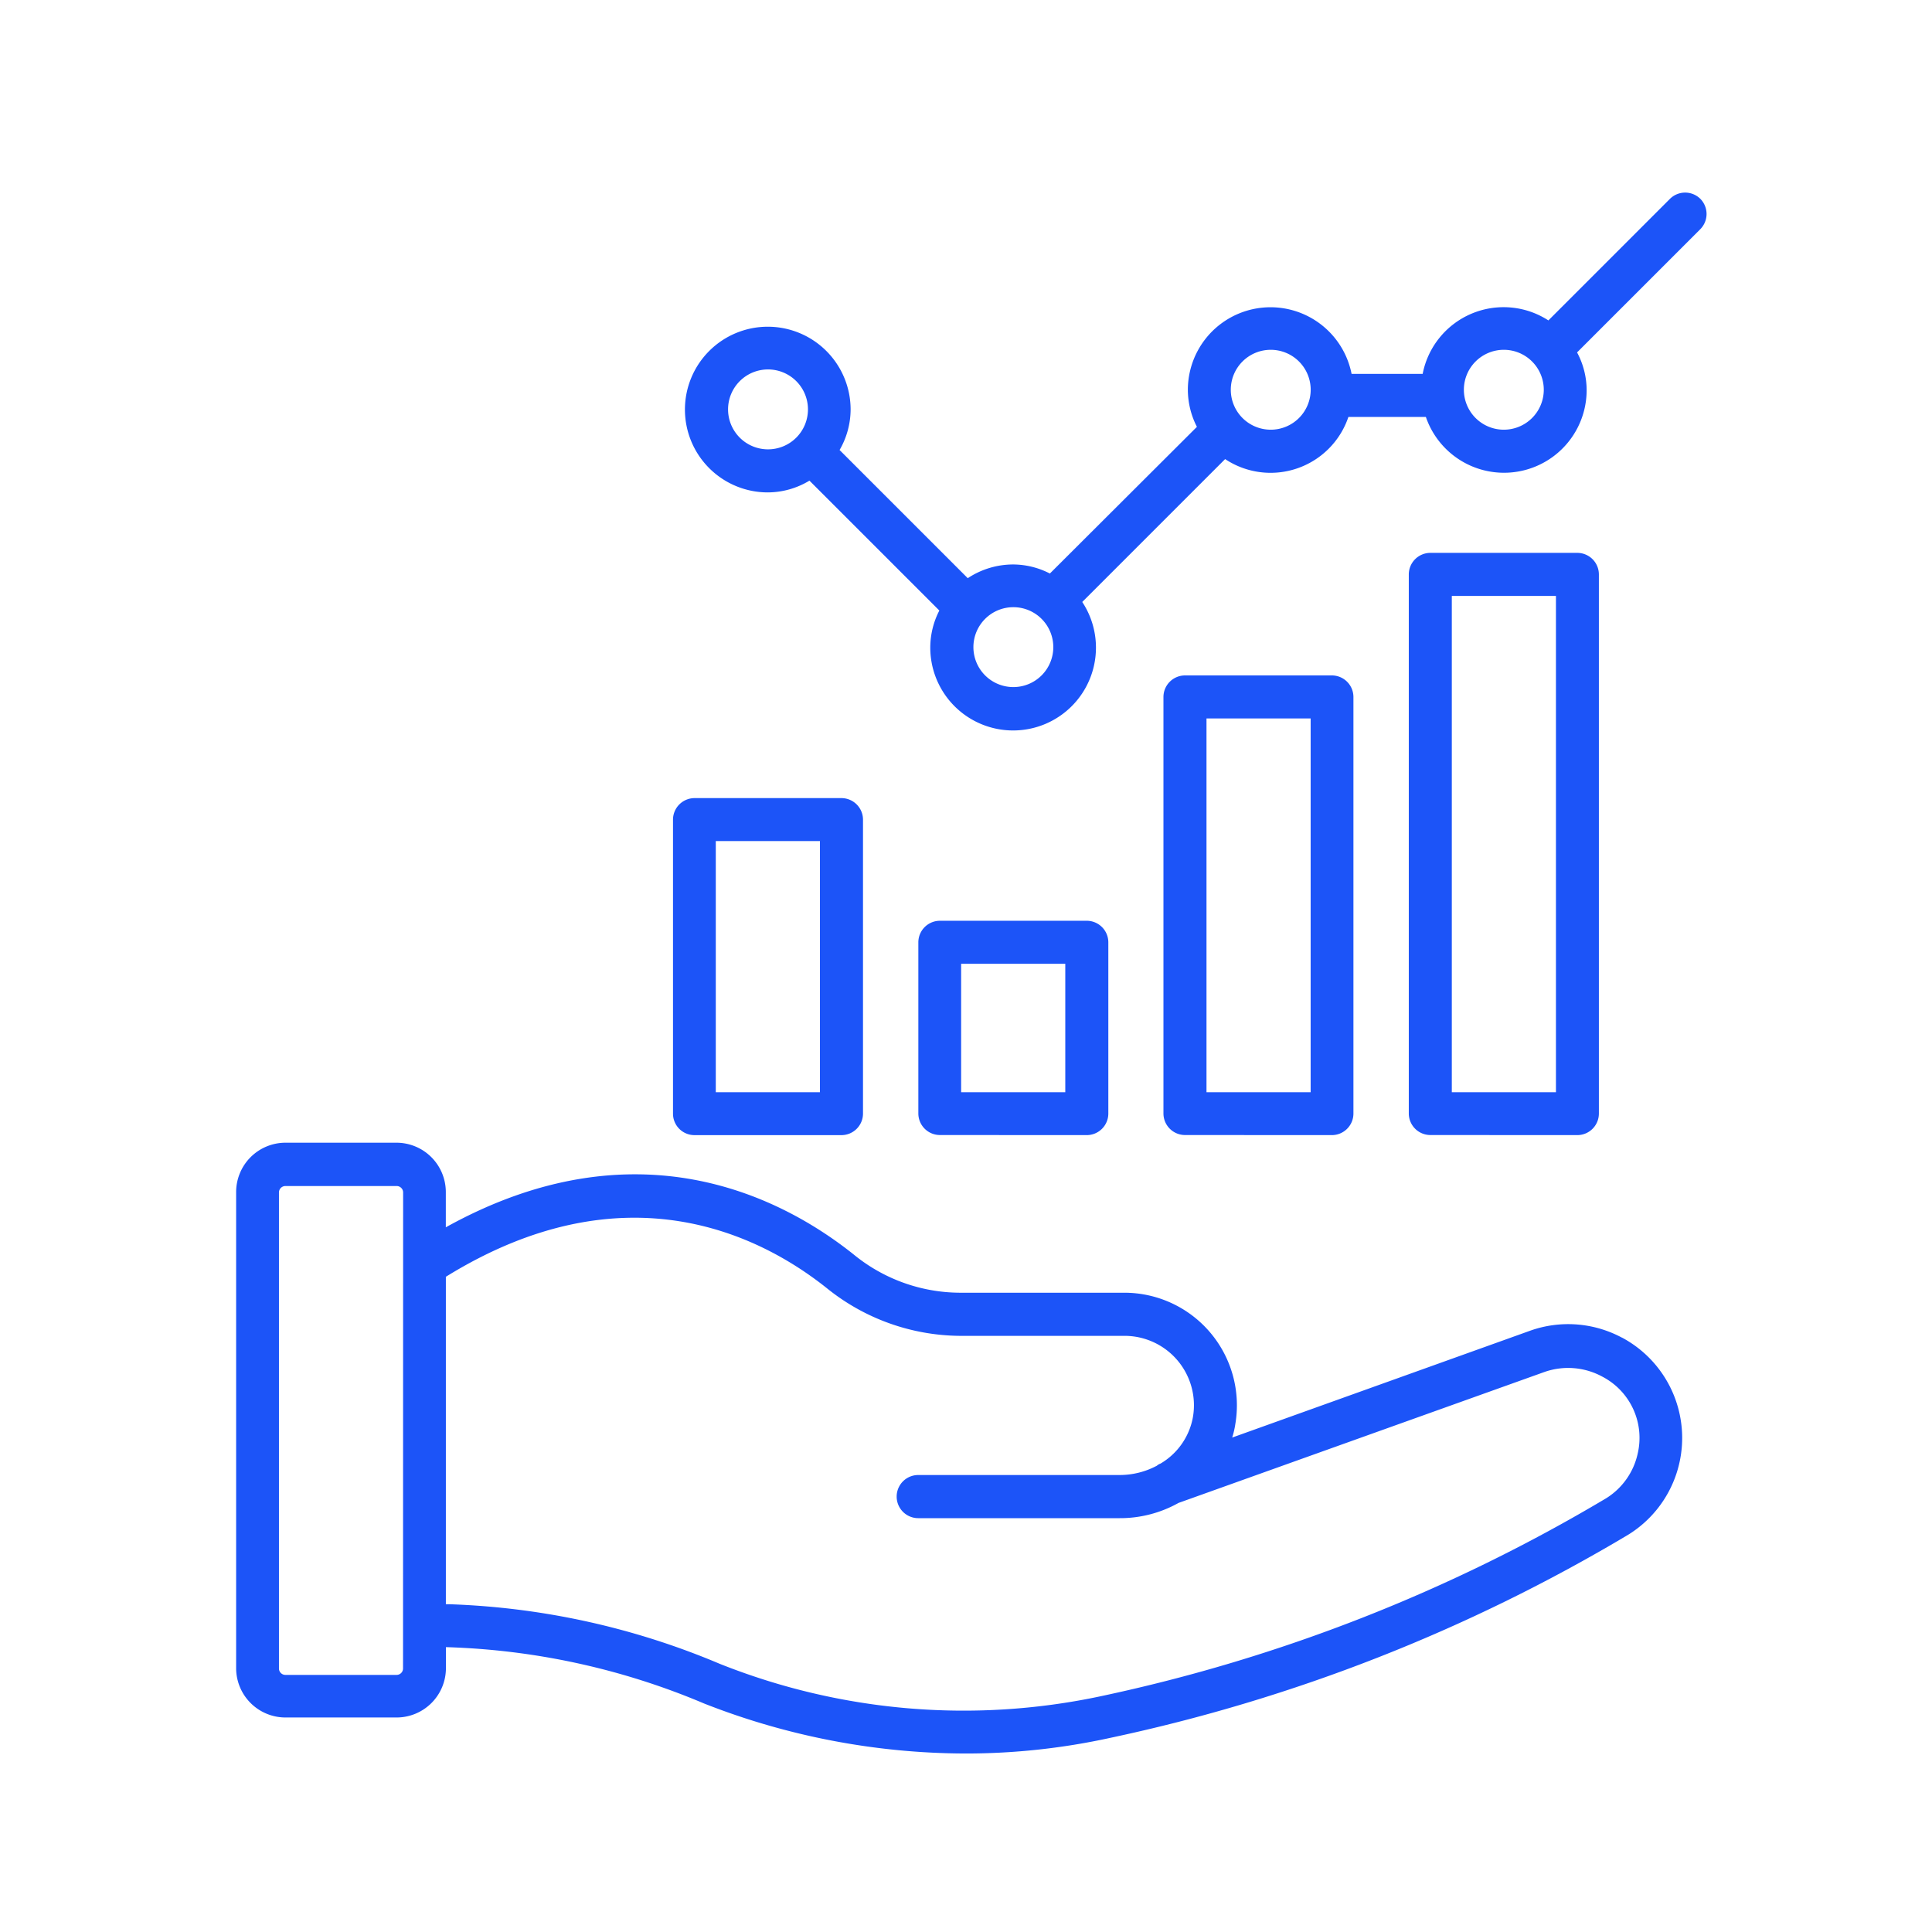
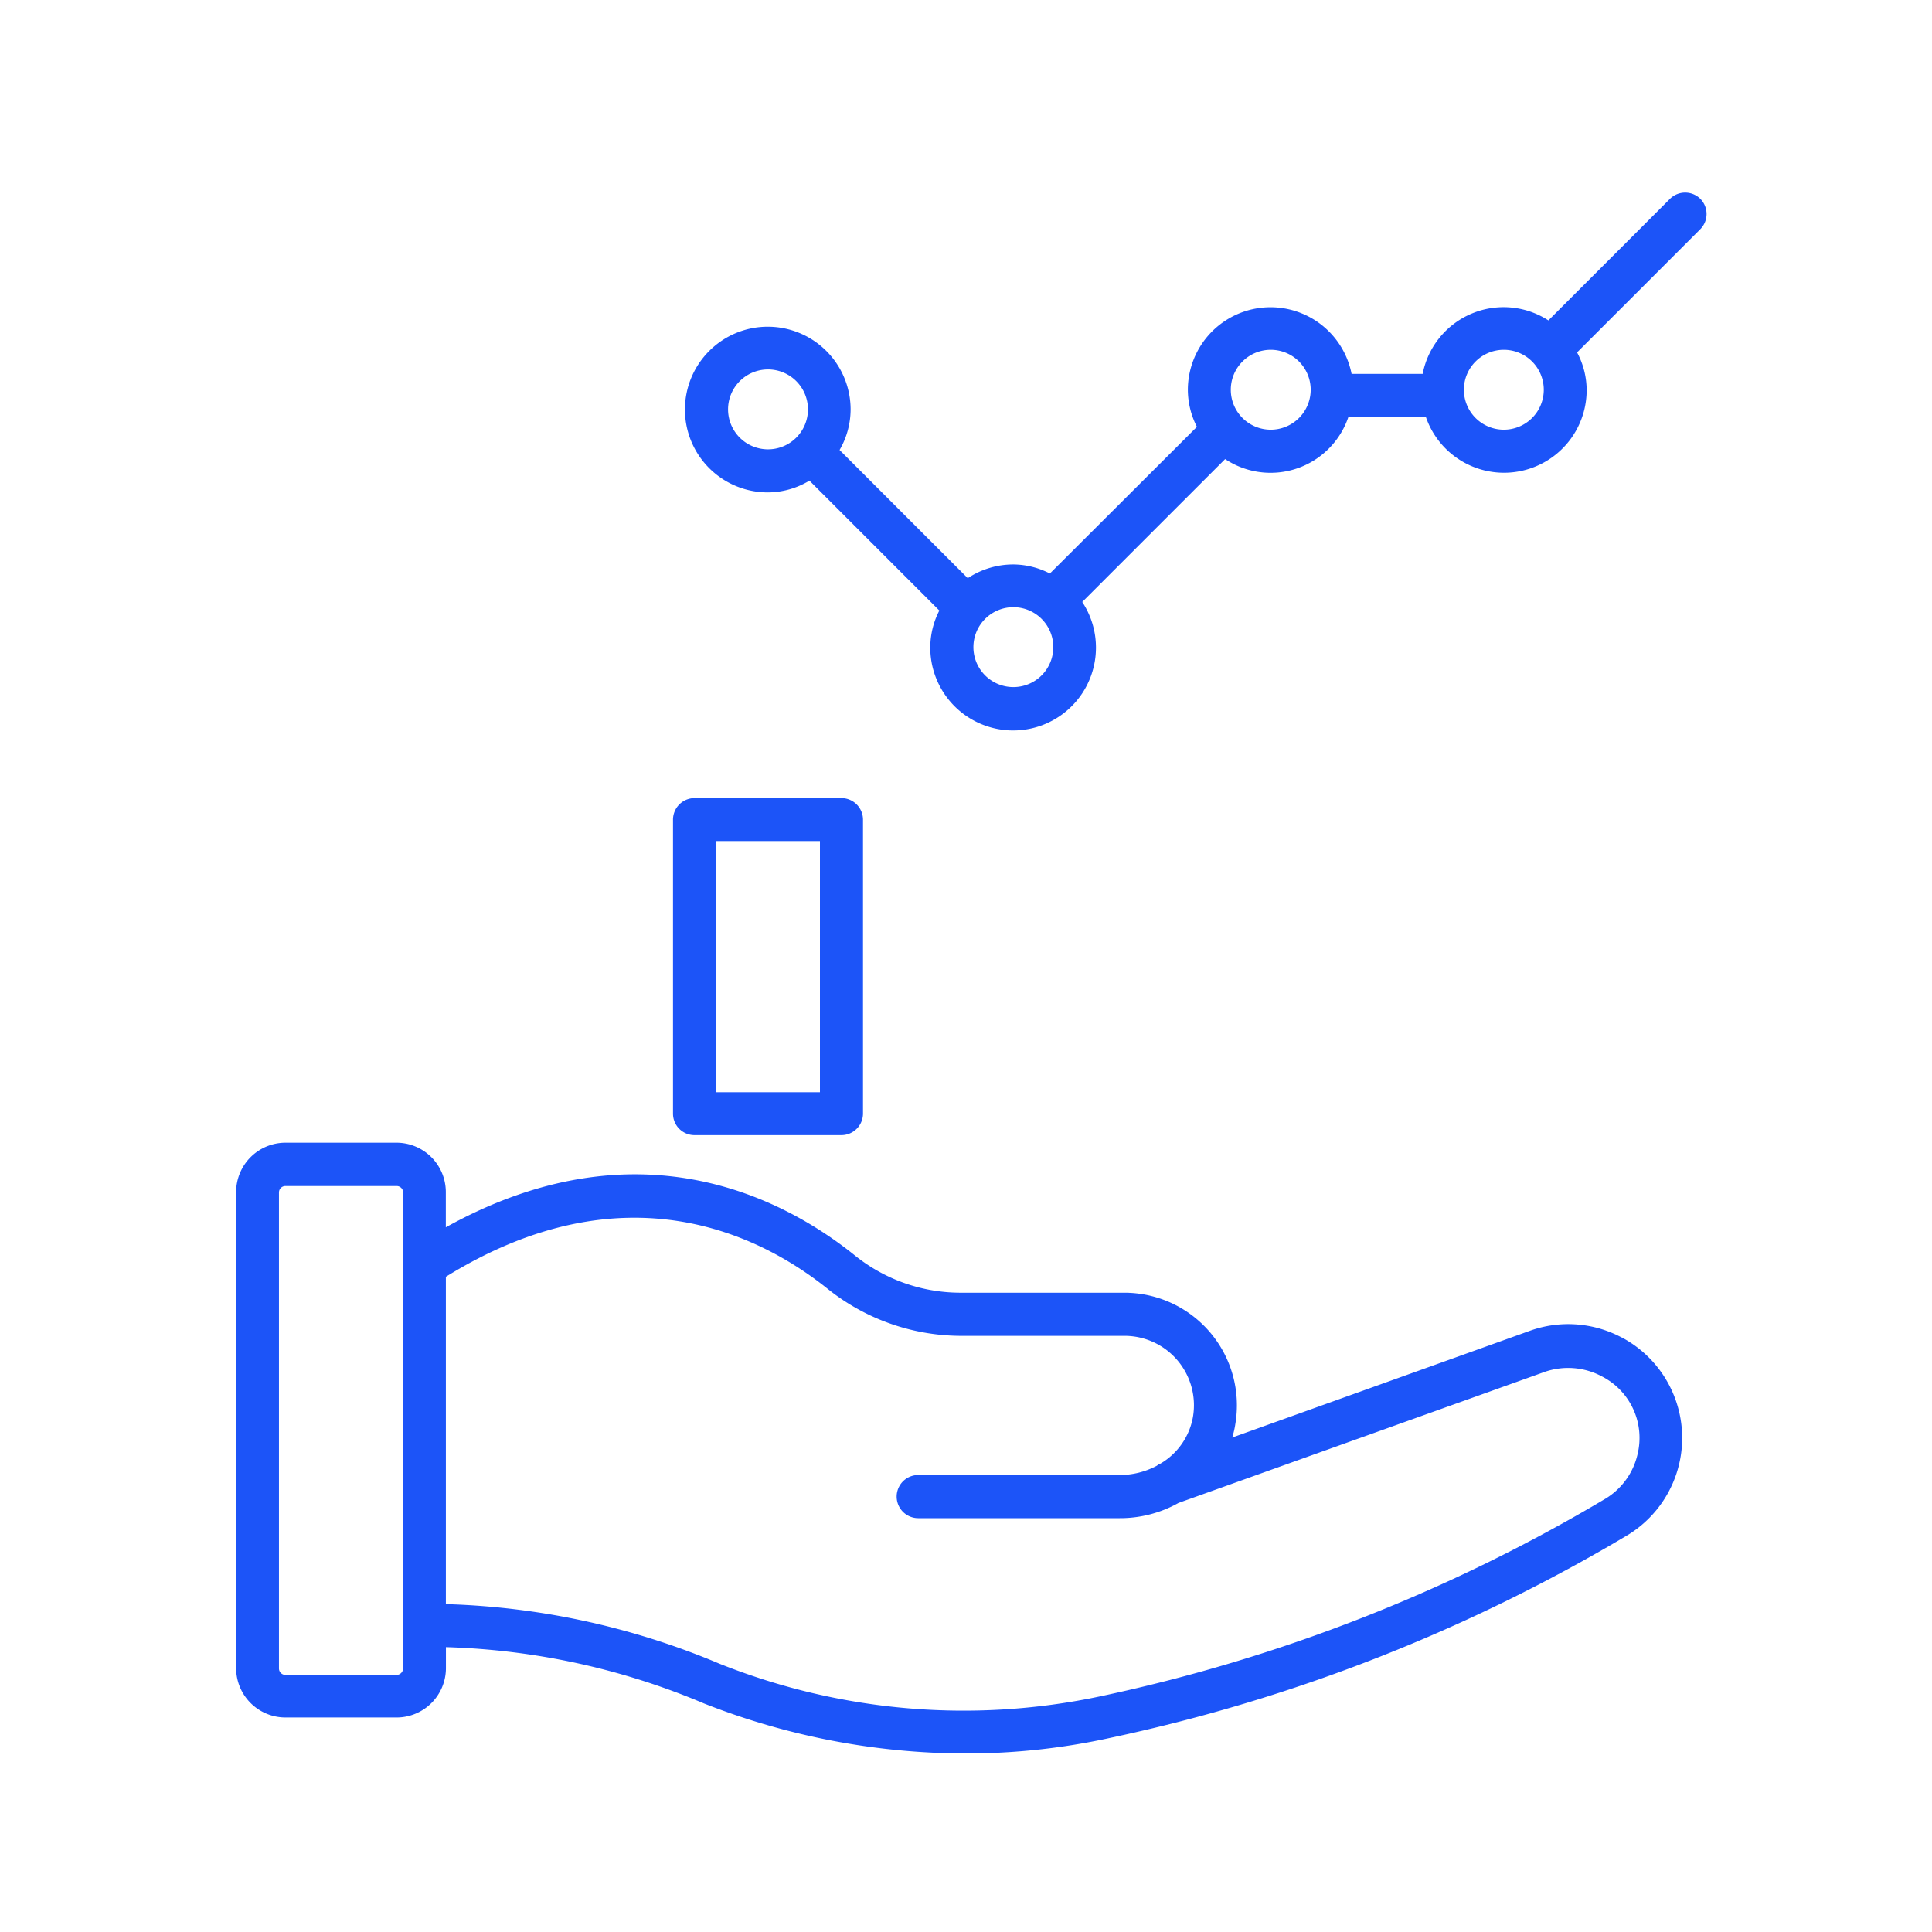
<svg xmlns="http://www.w3.org/2000/svg" width="90" height="90" viewBox="0 0 90 90">
  <defs>
    <clipPath id="clip-path">
      <rect id="Rectangle_21" data-name="Rectangle 21" width="90" height="90" transform="translate(717 588)" fill="#fff" stroke="#707070" stroke-width="1" />
    </clipPath>
  </defs>
  <g id="Mask_Group_15" data-name="Mask Group 15" transform="translate(-717 -588)" clip-path="url(#clip-path)">
    <g id="Group_18" data-name="Group 18" transform="translate(100 -206.028)">
      <path id="Path_26" data-name="Path 26" d="M67.555,49a5.294,5.294,0,0,0-4.282-.32L49.4,53.655a4,4,0,0,0,.148-.639,5.245,5.245,0,0,0-5.161-6.108H36.7a7.862,7.862,0,0,1-4.932-1.781c-3.345-2.672-10.127-6.188-19-1.267V42.215a2.3,2.3,0,0,0-2.295-2.295H5.295A2.3,2.3,0,0,0,3,42.215V64.4a2.3,2.3,0,0,0,2.295,2.295h5.184A2.3,2.3,0,0,0,12.773,64.4v-.982A33.307,33.307,0,0,1,24.8,66.044a33.427,33.427,0,0,0,12.16,2.329,31.447,31.447,0,0,0,6.771-.731,79.213,79.213,0,0,0,24.125-9.465,5.3,5.3,0,0,0-.3-9.18ZM10.775,64.411a.3.3,0,0,1-.3.3H5.295a.3.3,0,0,1-.3-.3V42.238a.3.3,0,0,1,.3-.3h5.184a.3.3,0,0,1,.3.3Zm57.511-9.99a3.274,3.274,0,0,1-1.473,2.067A77.4,77.4,0,0,1,43.3,65.7a30.687,30.687,0,0,1-17.777-1.507,35.359,35.359,0,0,0-12.605-2.774h-.148V46.165c8.358-5.172,14.694-1.907,17.754.537A9.985,9.985,0,0,0,36.7,48.917h7.684a3.233,3.233,0,0,1,3.186,3.791,3.158,3.158,0,0,1-1.507,2.158.527.527,0,0,0-.171.1,3.688,3.688,0,0,1-1.735.434H34.775a1,1,0,0,0,0,2.01h9.385A5.563,5.563,0,0,0,46.9,56.7L63.947,50.6a3.333,3.333,0,0,1,2.695.217A3.215,3.215,0,0,1,68.286,54.42Z" transform="translate(625 807.34)" fill="#1c54f8" />
      <path id="Path_27" data-name="Path 27" d="M21.825,41.561h6.851a1.006,1.006,0,0,0,1-1v-13.7a1.006,1.006,0,0,0-1-1H21.825a1.006,1.006,0,0,0-1,1v13.7A1,1,0,0,0,21.825,41.561Zm.993-13.7h4.852v11.7H22.818Z" transform="translate(627.526 805.346)" fill="#1c54f8" />
-       <path id="Path_28" data-name="Path 28" d="M38.685,40.85a1.006,1.006,0,0,0,1-1V31.865a1.006,1.006,0,0,0-1-1H31.835a1.006,1.006,0,0,0-1,1v7.981a1.006,1.006,0,0,0,1,1Zm-5.857-7.981h4.852v5.983H32.828Z" transform="translate(628.945 806.056)" fill="#1c54f8" />
-       <path id="Path_29" data-name="Path 29" d="M48.685,42.269a1.006,1.006,0,0,0,1-1V21.855a1.006,1.006,0,0,0-1-1H41.835a1.006,1.006,0,0,0-1,1v19.41a1.006,1.006,0,0,0,1,1ZM42.84,22.86h4.852V40.271H42.84Z" transform="translate(630.363 804.637)" fill="#1c54f8" />
-       <path id="Path_30" data-name="Path 30" d="M58.7,42.978a1.006,1.006,0,0,0,1-1V16.855a1.006,1.006,0,0,0-1-1H51.845a1.006,1.006,0,0,0-1,1V41.974a1.006,1.006,0,0,0,1,1ZM52.849,17.86H57.7V40.98H52.849Z" transform="translate(631.782 803.928)" fill="#1c54f8" />
      <path id="Path_31" data-name="Path 31" d="M68.613,1.446a1.006,1.006,0,0,0-1.416,0L61.534,7.109A3.841,3.841,0,0,0,55.677,9.6H52.366a3.85,3.85,0,0,0-7.627.754,3.8,3.8,0,0,0,.422,1.713L38.311,18.9a3.761,3.761,0,0,0-1.713-.422,3.837,3.837,0,0,0-2.112.639l-5.971-5.971a3.785,3.785,0,0,0,.514-1.884,3.859,3.859,0,1,0-3.859,3.859,3.764,3.764,0,0,0,1.941-.548l6.051,6.051a3.762,3.762,0,0,0-.422,1.713,3.859,3.859,0,1,0,7.079-2.112l6.656-6.656a3.826,3.826,0,0,0,5.743-1.964h3.608a3.849,3.849,0,0,0,7.49-1.256A3.742,3.742,0,0,0,62.87,8.6l5.743-5.743A1.006,1.006,0,0,0,68.613,1.446ZM25.181,13.115a1.861,1.861,0,1,1,1.861-1.861A1.861,1.861,0,0,1,25.181,13.115ZM36.61,24.19a1.861,1.861,0,1,1,1.861-1.861A1.861,1.861,0,0,1,36.61,24.19ZM48.6,12.2a1.861,1.861,0,1,1,1.861-1.861A1.861,1.861,0,0,1,48.6,12.2Zm10.858,0a1.861,1.861,0,1,1,1.861-1.861A1.861,1.861,0,0,1,59.456,12.2Z" transform="translate(627.596 801.845)" fill="#1c54f8" />
    </g>
  </g>
</svg>